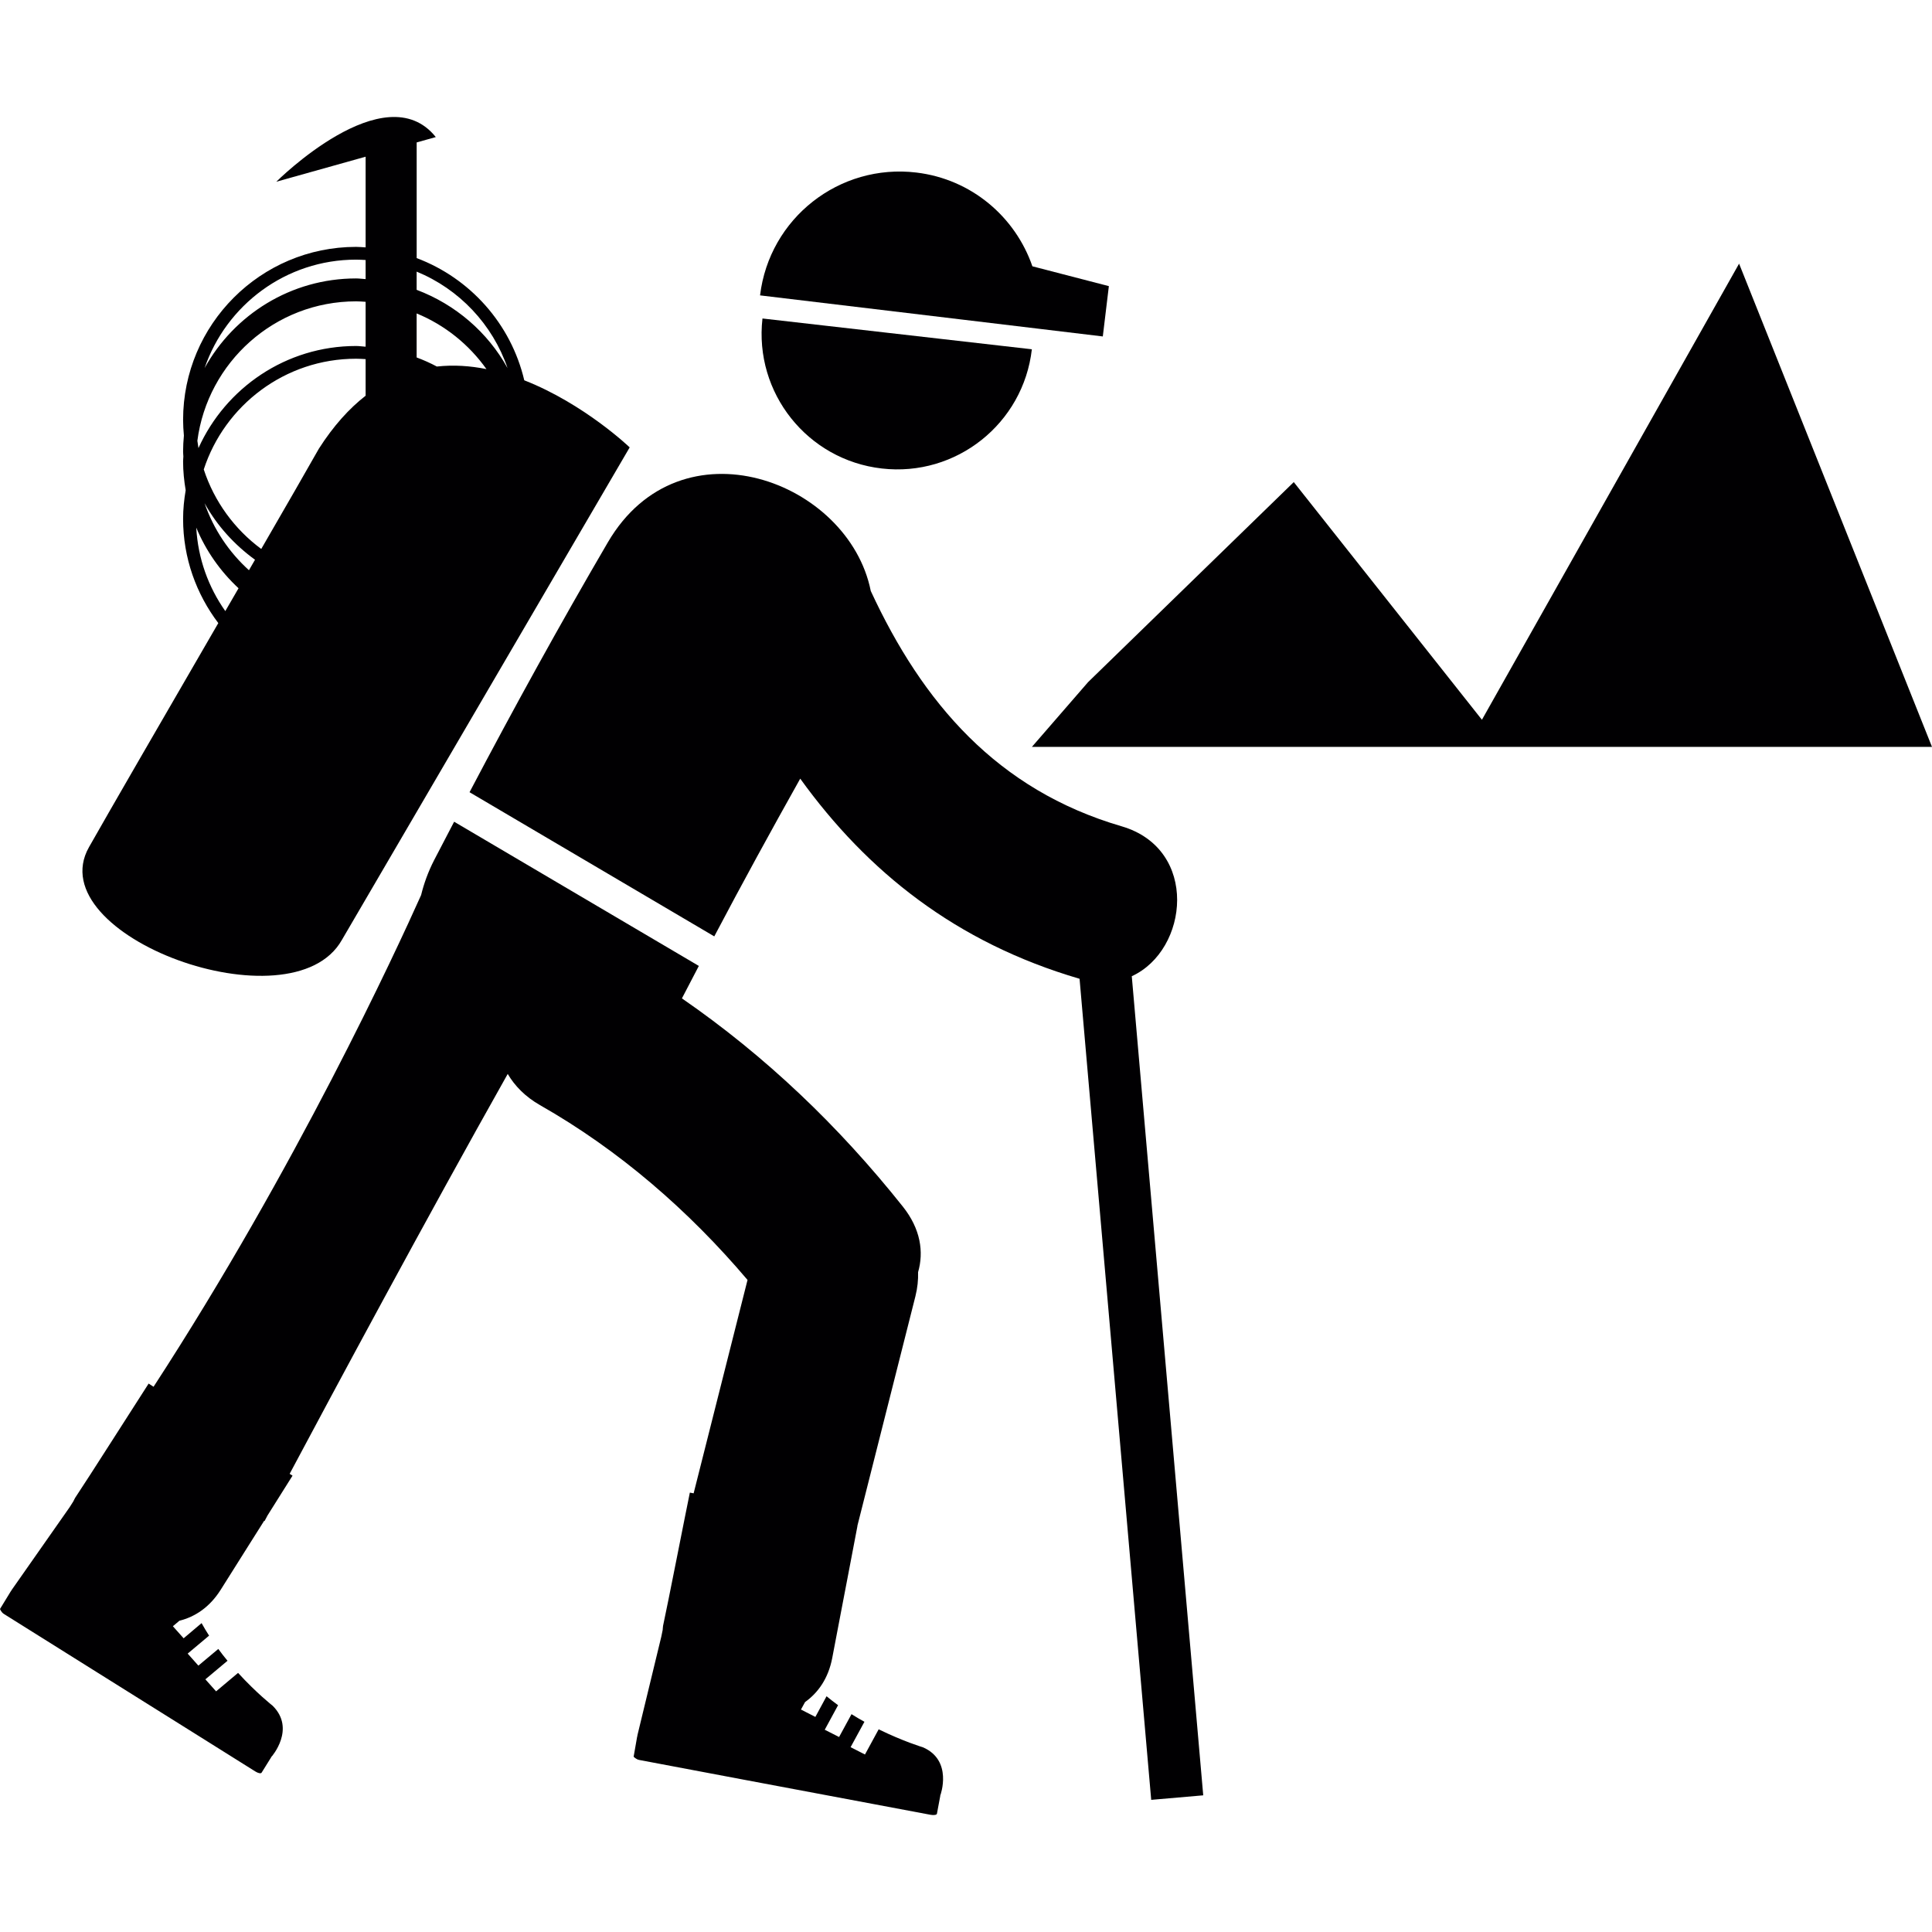
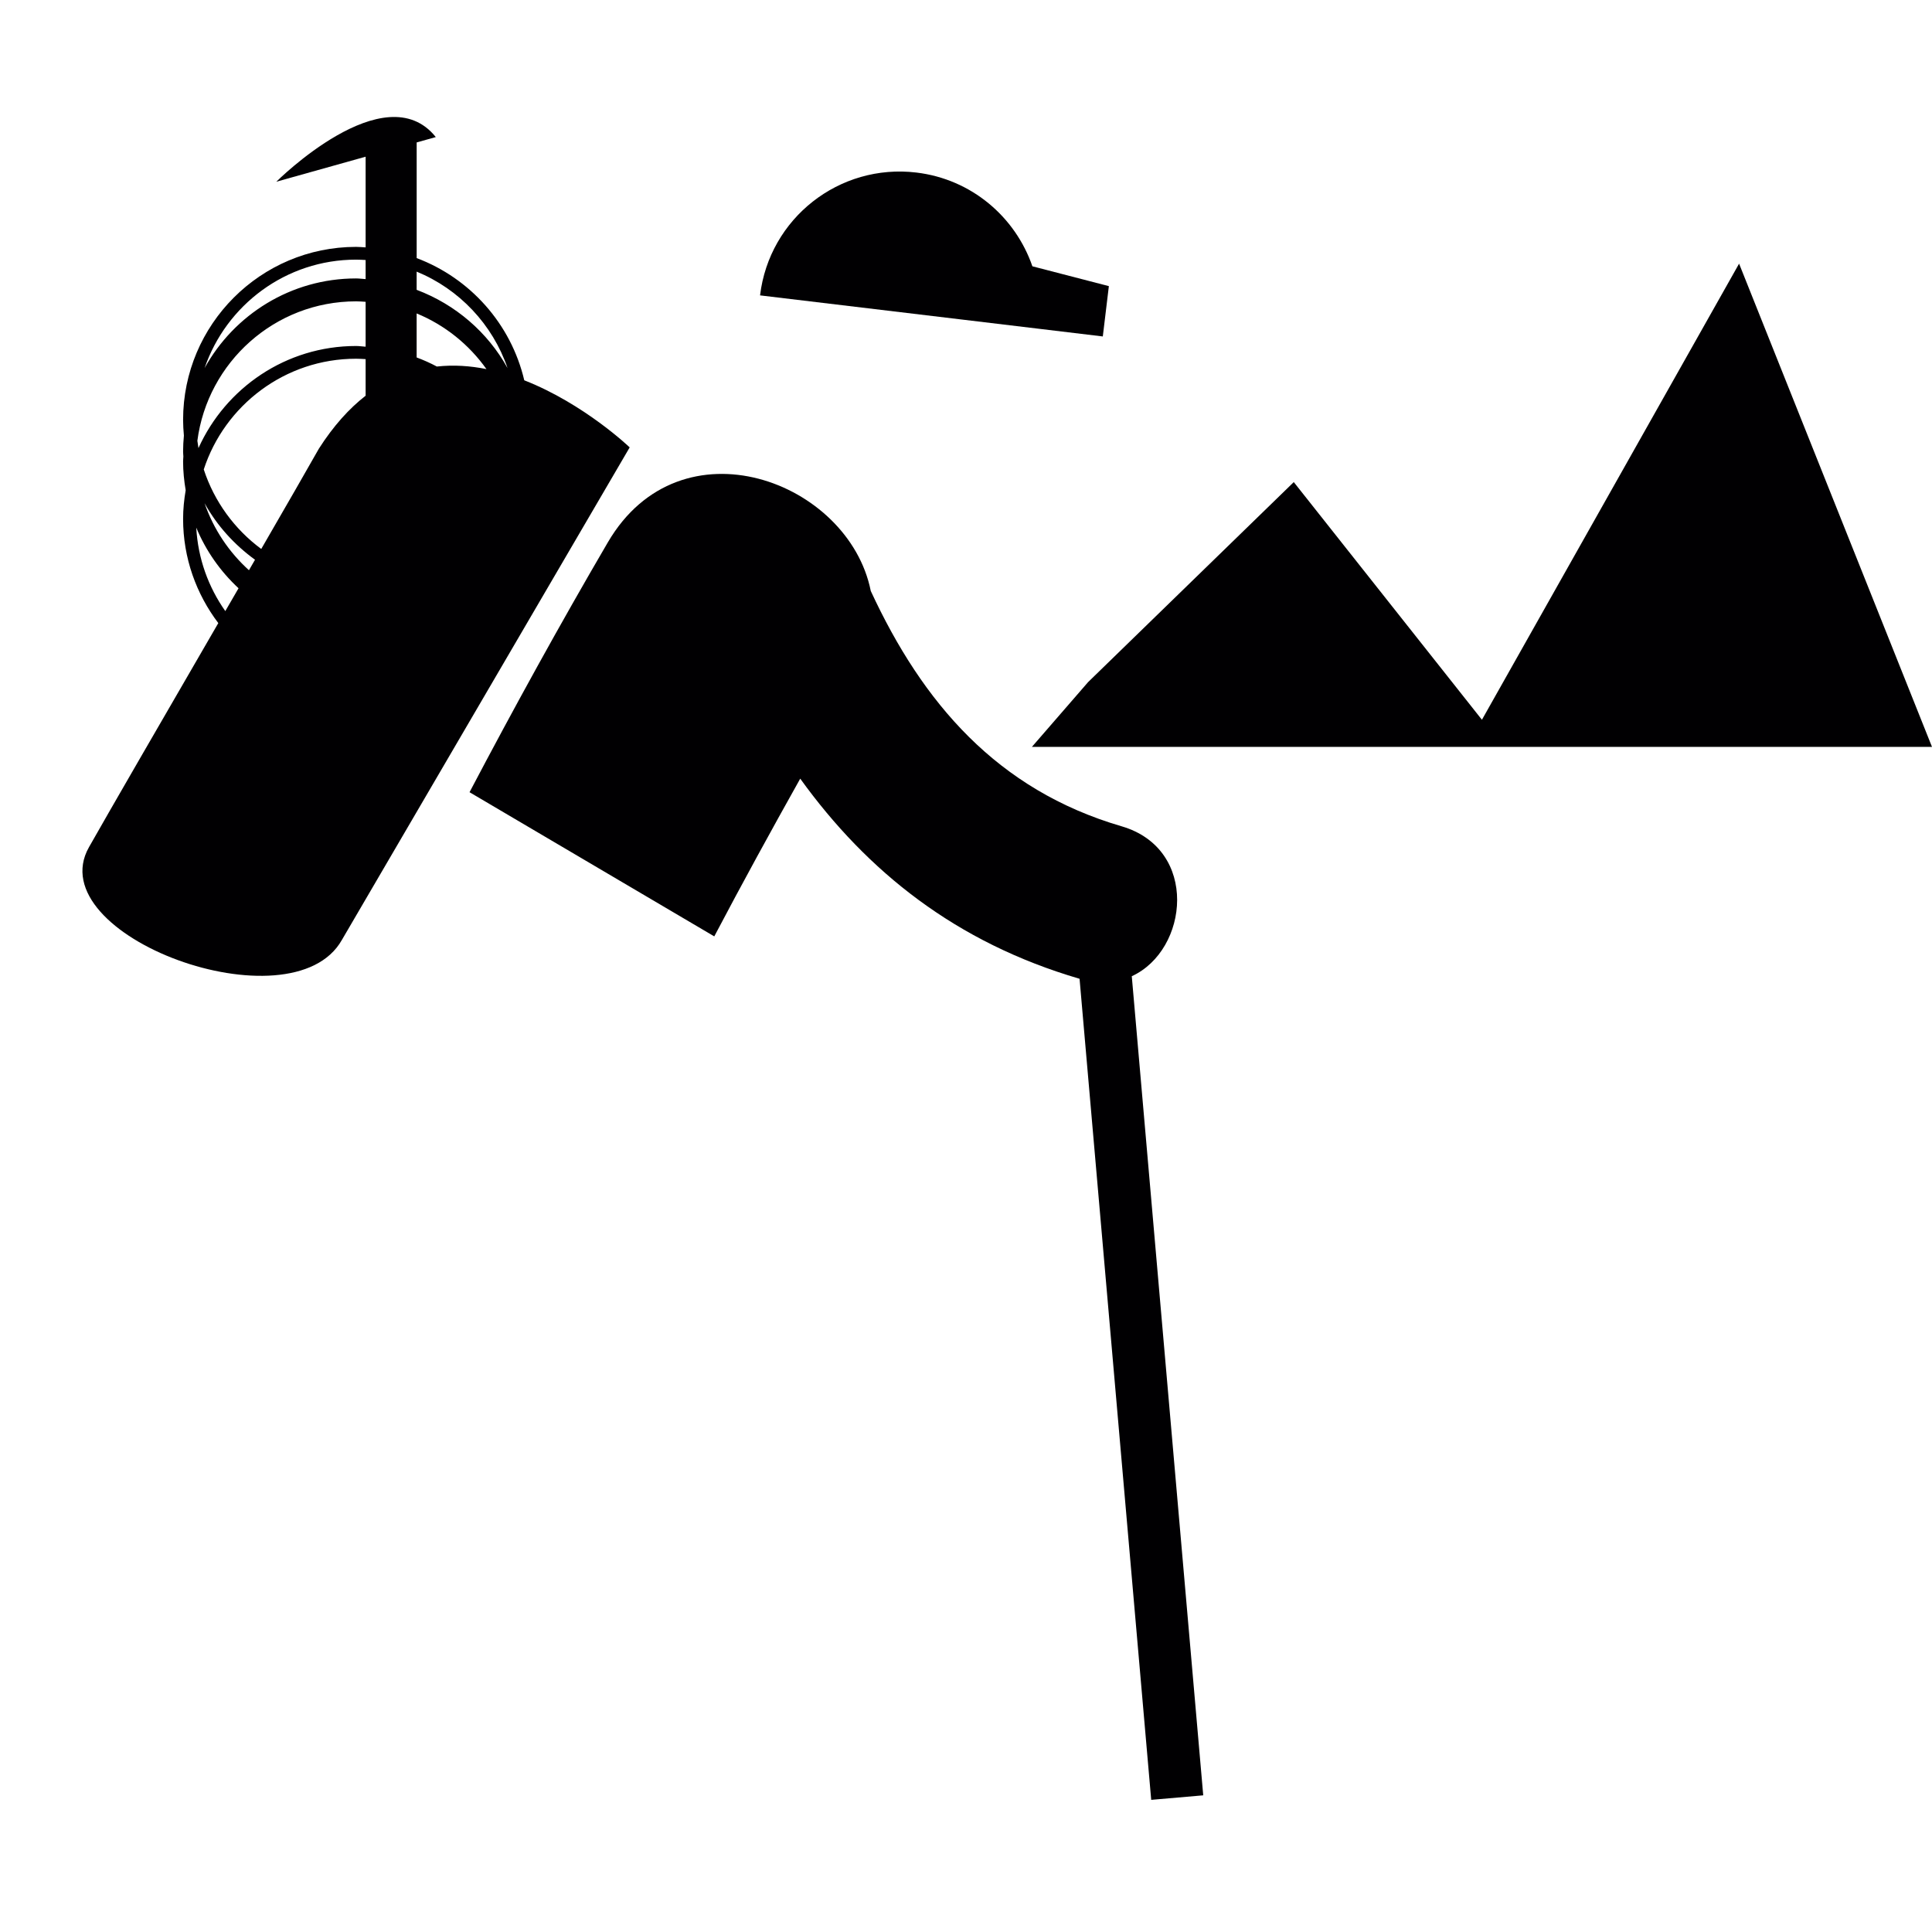
<svg xmlns="http://www.w3.org/2000/svg" height="800px" width="800px" version="1.1" id="Capa_1" viewBox="0 0 57.676 57.676" xml:space="preserve">
  <g>
    <g>
-       <path style="fill:#010002;" d="M26.325,13.986c2.218,0.256,4.225-1.34,4.479-3.559l-8.042-0.919    C22.509,11.728,24.104,13.733,26.325,13.986z" />
      <path style="fill:#010002;" d="M31.025,9.816l1.897,0.228l0.181-1.502L30.82,7.95c-0.508-1.471-1.814-2.602-3.463-2.799    c-2.302-0.276-4.391,1.366-4.667,3.667l6.057,0.725L31.025,9.816z" />
      <path style="fill:#010002;" d="M33.482,24.667c-3.717-1.087-5.941-3.688-7.487-7.025c-0.657-3.285-5.675-5.17-7.85-1.45    c-1.434,2.453-2.805,4.944-4.128,7.458l7.306,4.304c0.833-1.582,1.692-3.149,2.566-4.709c2.006,2.781,4.652,4.895,8.337,5.974    h0.002l2.139,24.512l1.553-0.135l-2.133-24.453C35.486,28.365,35.801,25.345,33.482,24.667z" />
      <path style="fill:#010002;" d="M10.205,28.062l8.593-14.706c0,0-1.352-1.299-3.147-2.003c-0.396-1.684-1.617-3.048-3.212-3.648    V4.252l0.571-0.16c-1.523-1.904-4.761,1.333-4.761,1.333l2.666-0.747v2.707C10.82,7.38,10.726,7.37,10.63,7.37    c-2.848,0-5.164,2.316-5.164,5.164c0,0.159,0.01,0.315,0.024,0.471c-0.015,0.155-0.024,0.312-0.024,0.47    c0,0.051,0.006,0.101,0.008,0.152c-0.002,0.051-0.008,0.101-0.008,0.152c0,0.292,0.03,0.577,0.077,0.856    c-0.047,0.279-0.077,0.564-0.077,0.856c0,1.168,0.395,2.244,1.051,3.11c-1.569,2.709-3.243,5.597-3.861,6.69    C1.159,27.942,8.711,30.704,10.205,28.062z M12.438,8.109c1.27,0.521,2.267,1.574,2.714,2.88    c-0.592-1.071-1.557-1.901-2.714-2.337V8.109z M12.438,9.357c0.843,0.347,1.563,0.928,2.084,1.662    c-0.481-0.098-0.98-0.132-1.481-0.077c-0.194-0.104-0.395-0.193-0.603-0.271V9.357z M7.432,17.023    c-0.596-0.539-1.058-1.225-1.325-2.001c0.37,0.669,0.89,1.241,1.506,1.688C7.553,16.814,7.492,16.918,7.432,17.023z     M10.915,11.813c-0.488,0.38-0.958,0.896-1.396,1.582c-0.33,0.585-0.963,1.684-1.72,2.993c-0.795-0.587-1.403-1.415-1.716-2.374    c0.625-1.916,2.426-3.305,4.547-3.305c0.096,0,0.191,0.006,0.285,0.012V11.813z M10.63,7.751c0.096,0,0.191,0.006,0.285,0.011    v0.57c-0.095-0.005-0.188-0.02-0.285-0.02c-1.945,0-3.643,1.083-4.522,2.676C6.752,9.109,8.533,7.751,10.63,7.751z M10.63,8.996    c0.096,0,0.19,0.008,0.285,0.014v1.34c-0.095-0.005-0.188-0.021-0.285-0.021c-2.093,0-3.895,1.253-4.705,3.048    c-0.013-0.073-0.024-0.146-0.033-0.219C6.198,10.814,8.203,8.996,10.63,8.996z M5.859,15.751c0.287,0.692,0.721,1.308,1.262,1.81    c-0.13,0.224-0.262,0.452-0.395,0.682C6.223,17.53,5.909,16.675,5.859,15.751z" />
-       <path style="fill:#010002;" d="M27.552,52.162c0,0-0.583-0.174-1.321-0.537l-0.409,0.752l-0.429-0.219l0.413-0.758    c-0.128-0.069-0.257-0.146-0.386-0.227l-0.371,0.682l-0.428-0.217l0.398-0.733c-0.116-0.084-0.231-0.174-0.344-0.267l-0.334,0.617    l-0.43-0.22l0.122-0.223c0.39-0.279,0.694-0.705,0.811-1.313c0.138-0.728,0.238-1.243,0.306-1.604    c0.106-0.557,0.142-0.74,0.142-0.74c0.069-0.36,0.167-0.877,0.306-1.604h-0.003c0.577-2.282,1.153-4.563,1.731-6.847    c0.065-0.258,0.088-0.498,0.081-0.725c0.175-0.604,0.077-1.291-0.455-1.959c-1.913-2.404-4.096-4.49-6.595-6.215    c0.167-0.322,0.336-0.646,0.505-0.969l-7.305-4.305c-0.199,0.382-0.4,0.763-0.597,1.146c-0.181,0.352-0.305,0.701-0.389,1.044    c-0.742,1.658-3.736,8.145-7.987,14.678l-0.147-0.095c-0.303,0.466-1.865,2.923-2.195,3.412c-0.022,0.036-0.034,0.072-0.055,0.108    l-0.11,0.173L0.331,47.49l0.007,0.002c-0.004,0.005-0.015,0.012-0.015,0.012L0,48.033c0,0,0.036,0.1,0.119,0.15l2.651,1.661    l3.424,2.144l1.426,0.894c0.083,0.054,0.168,0.07,0.188,0.04l0.29-0.466c0.004-0.005,0.002-0.013,0.001-0.021l0.008,0.008    c0,0,0.73-0.828,0.033-1.521c0,0-0.479-0.375-1.033-0.981l-0.656,0.551l-0.32-0.359l0.661-0.554    c-0.093-0.112-0.185-0.229-0.275-0.353l-0.595,0.498l-0.319-0.359l0.639-0.536c-0.078-0.12-0.153-0.246-0.224-0.374l-0.536,0.453    l-0.321-0.36l0.195-0.164c0.465-0.116,0.903-0.401,1.234-0.927c0.395-0.626,0.675-1.071,0.871-1.383    c0.302-0.479,0.403-0.639,0.402-0.637c0.007-0.012,0.016-0.025,0.023-0.037l0.011,0.01c0,0,0.033-0.063,0.09-0.17    c0.186-0.295,0.427-0.68,0.746-1.187l-0.086-0.055c1.304-2.446,4.085-7.632,6.51-11.938c0.209,0.357,0.524,0.68,0.961,0.93    c2.367,1.346,4.44,3.147,6.198,5.22c-0.537,2.124-1.073,4.247-1.609,6.37l-0.113-0.021c-0.114,0.545-0.672,3.399-0.8,3.978    c-0.008,0.042-0.005,0.079-0.011,0.12l-0.041,0.201l-0.716,2.957h0.008c-0.003,0.006-0.011,0.016-0.011,0.016l-0.107,0.611    c0,0,0.07,0.08,0.167,0.098l3.074,0.58l3.97,0.746l1.653,0.311c0.097,0.018,0.183,0.004,0.19-0.031l0.101-0.539    c0.002-0.007-0.003-0.013-0.006-0.02l0.009,0.003C28.075,53.589,28.453,52.552,27.552,52.162z" />
      <polygon style="fill:#010002;" points="30.805,22.297 57.676,22.297 51.917,7.871 44.24,21.487 38.623,14.392 32.482,20.364   " />
    </g>
  </g>
</svg>